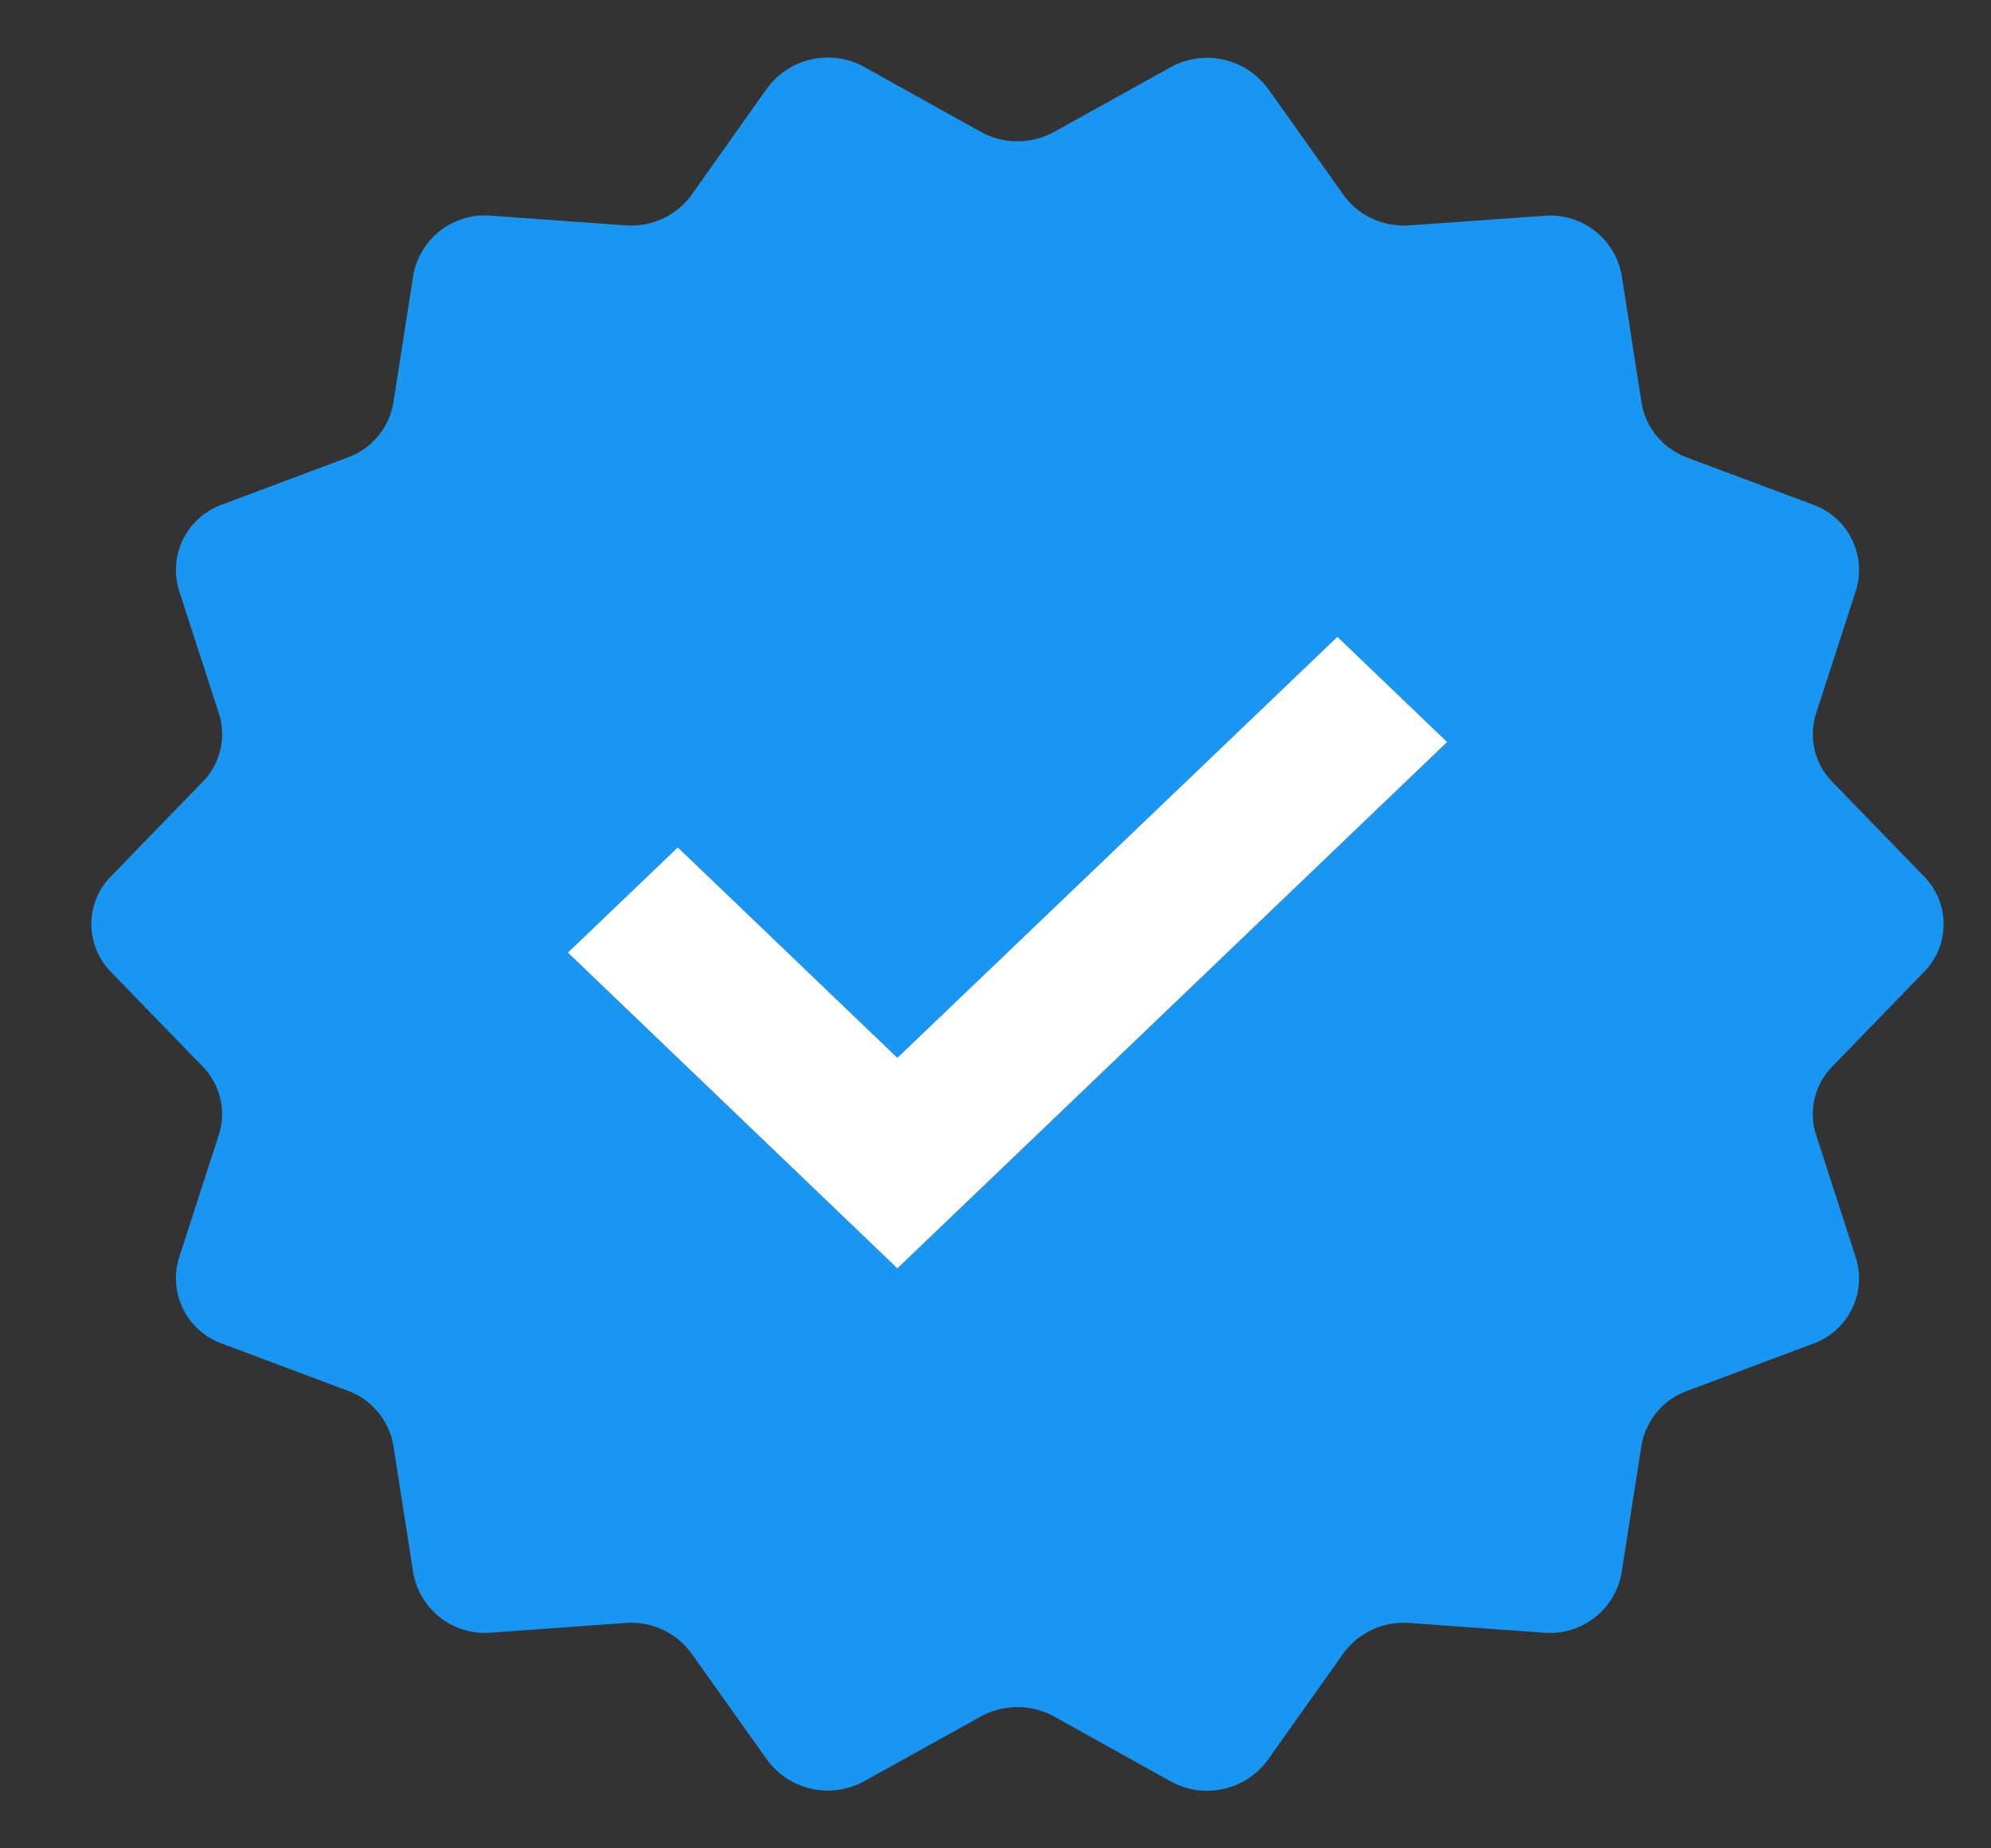
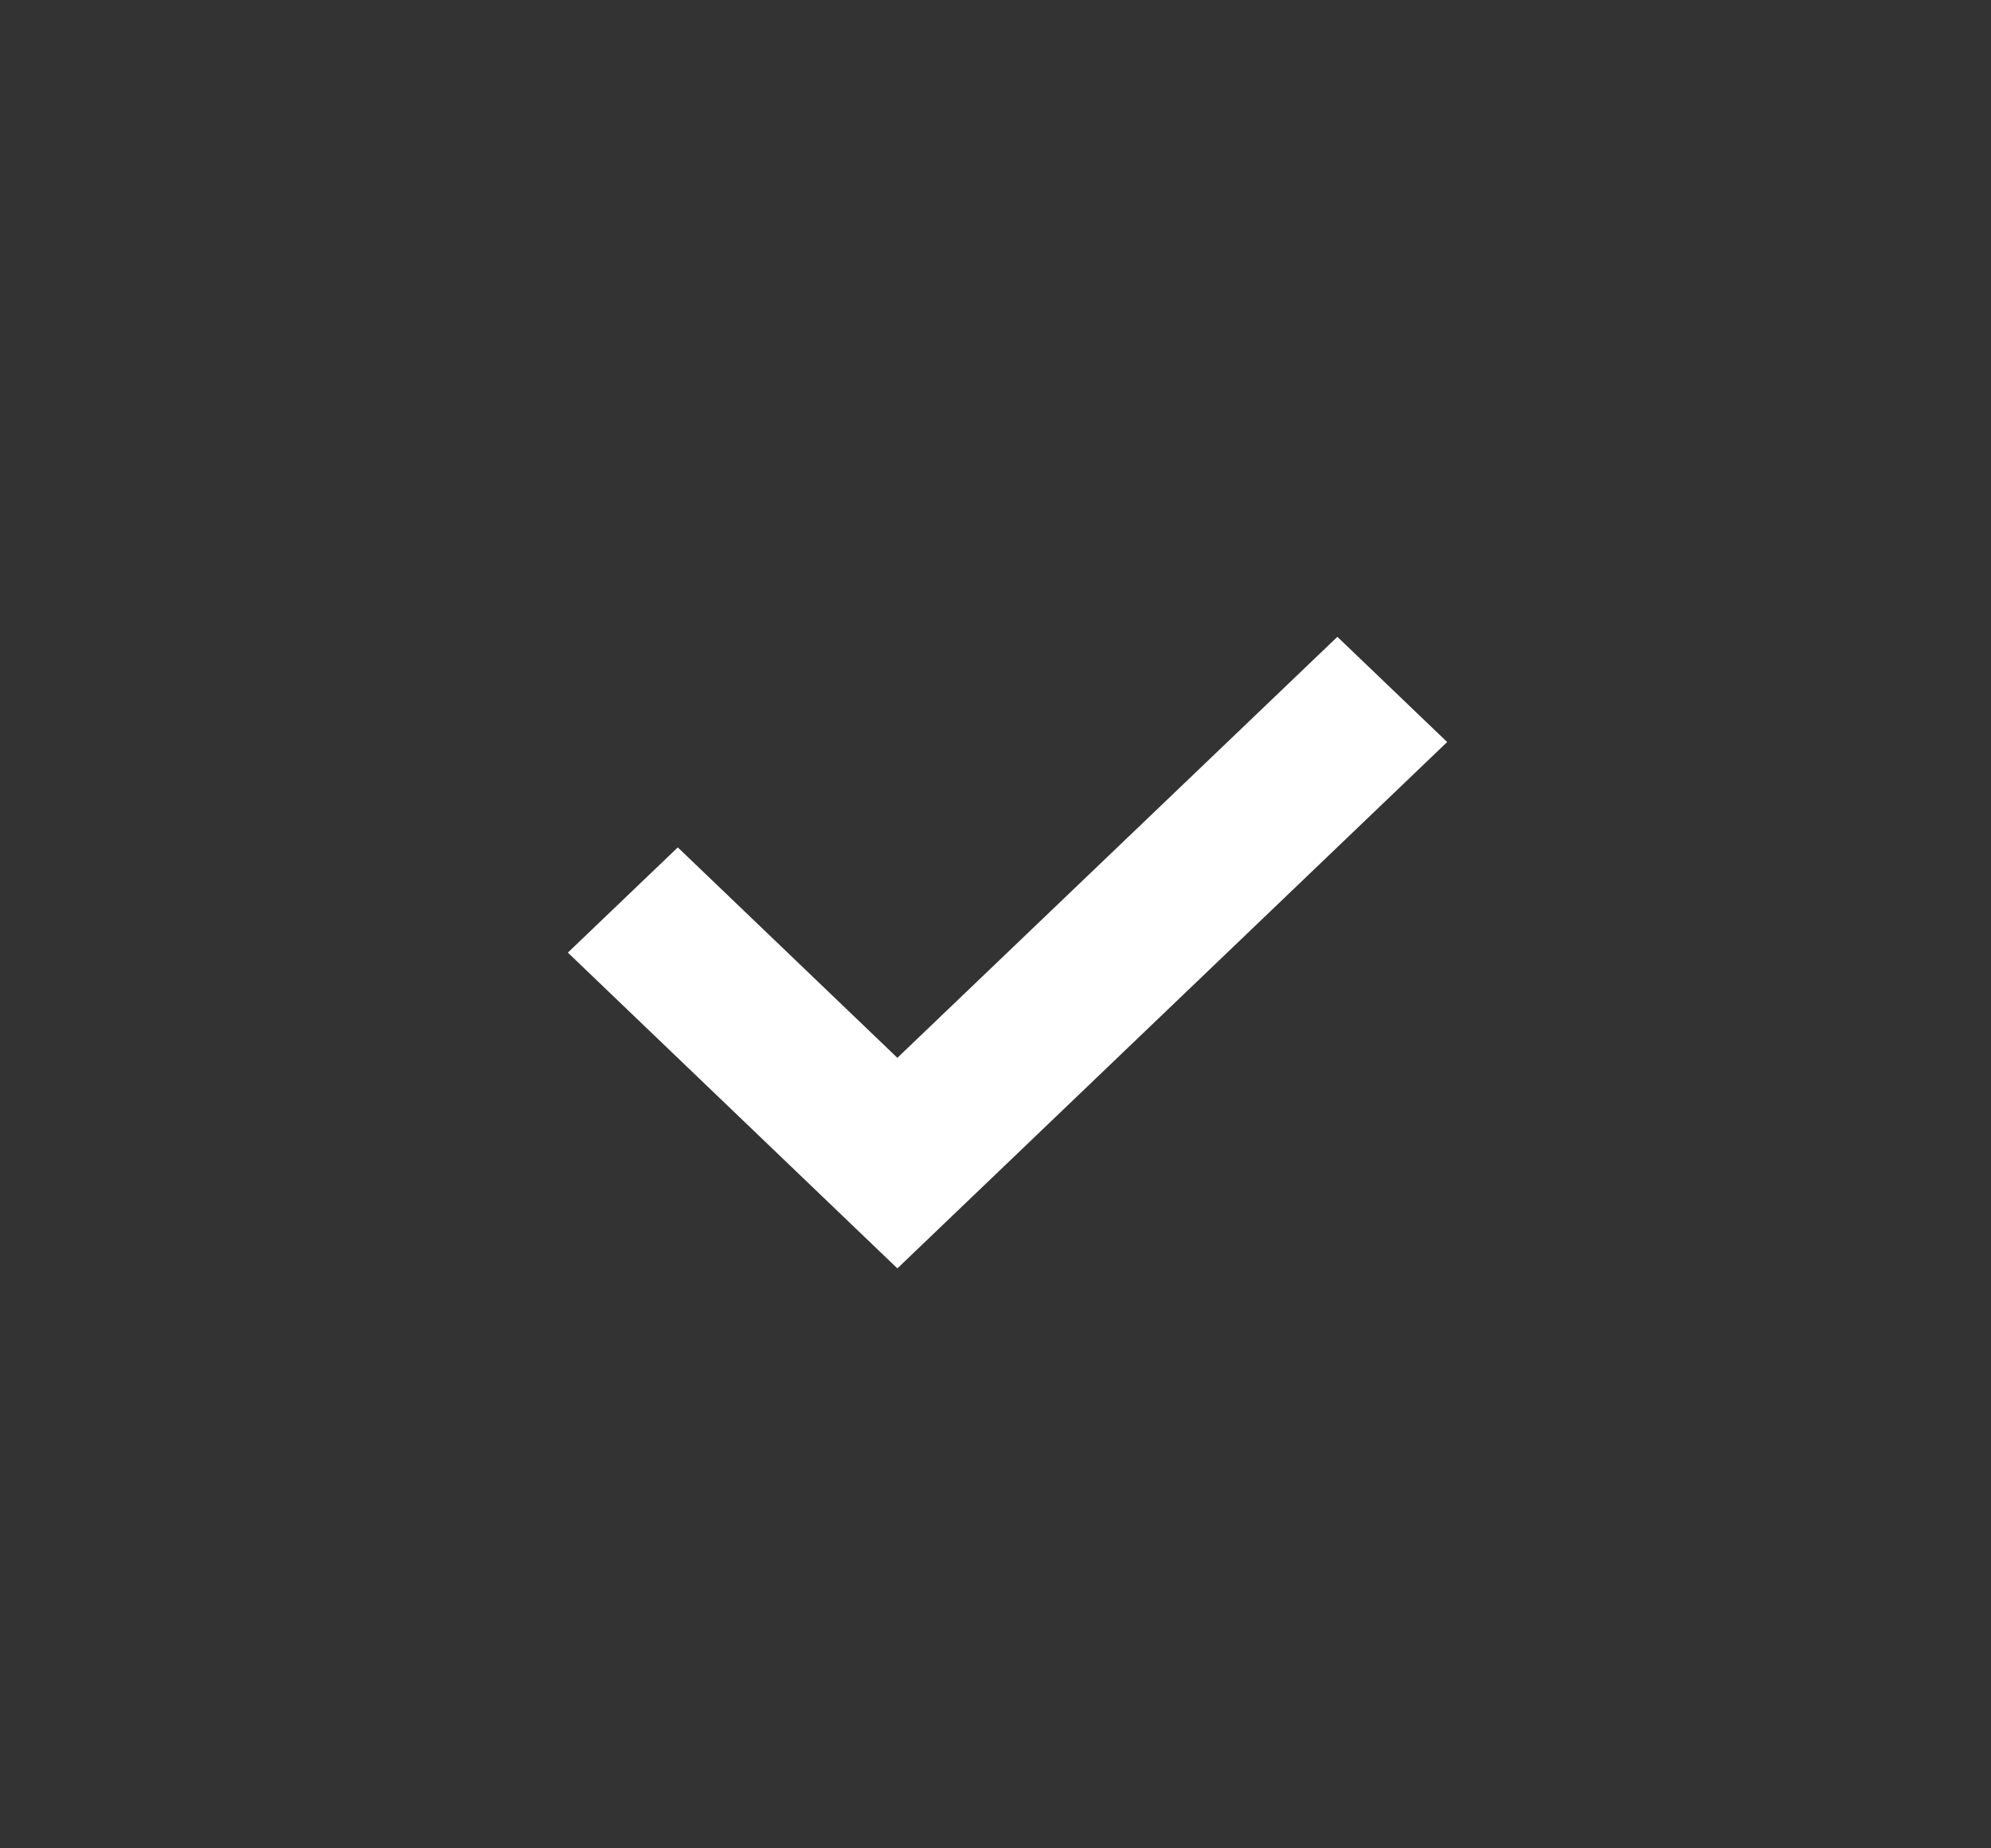
<svg xmlns="http://www.w3.org/2000/svg" width="14" height="13" viewBox="0 0 14 13">
  <rect x="0" y="0" width="14" height="13" fill="#333333" stroke="none" />
  <g fill="none" fill-rule="evenodd">
-     <path d="m8.915.622.532.749c.104.146.28.227.464.214l.944-.067a.51.51 0 0 1 .548.419l.14.895c.027.175.15.322.322.387l.88.329a.489.489 0 0 1 .305.606l-.28.864a.478.478 0 0 0 .115.482l.644.664a.479.479 0 0 1 0 .672l-.644.664a.478.478 0 0 0-.115.482l.28.865a.488.488 0 0 1-.305.605l-.88.33a.498.498 0 0 0-.323.386l-.14.896a.511.511 0 0 1-.548.419l-.943-.068a.524.524 0 0 0-.465.214l-.531.749a.529.529 0 0 1-.685.15l-.817-.455a.537.537 0 0 0-.517 0l-.818.454a.529.529 0 0 1-.684-.15l-.532-.748a.523.523 0 0 0-.465-.214l-.943.068a.512.512 0 0 1-.548-.42l-.14-.895a.499.499 0 0 0-.322-.387l-.88-.33a.488.488 0 0 1-.305-.605l.28-.865a.479.479 0 0 0-.115-.481L.78 6.836a.479.479 0 0 1 0-.672l.644-.664a.479.479 0 0 0 .115-.482l-.28-.865a.488.488 0 0 1 .305-.605l.88-.33a.498.498 0 0 0 .322-.386l.14-.896a.511.511 0 0 1 .549-.419l.943.068a.524.524 0 0 0 .465-.215l.53-.748a.53.53 0 0 1 .686-.15l.817.455c.16.089.357.089.517 0l.818-.454a.53.53 0 0 1 .684.15zm.489 3.857L6.31 7.44 4.766 5.96l-.773.74L6.31 8.921l.773-.74 3.093-2.962-.773-.74z" fill="#1996F1" fill-rule="nonzero" />
    <path fill="#FFF" d="M9.404 4.479 6.31 7.44 4.766 5.96l-.773.74L6.31 8.921l.773-.74 3.093-2.962z" />
  </g>
</svg>